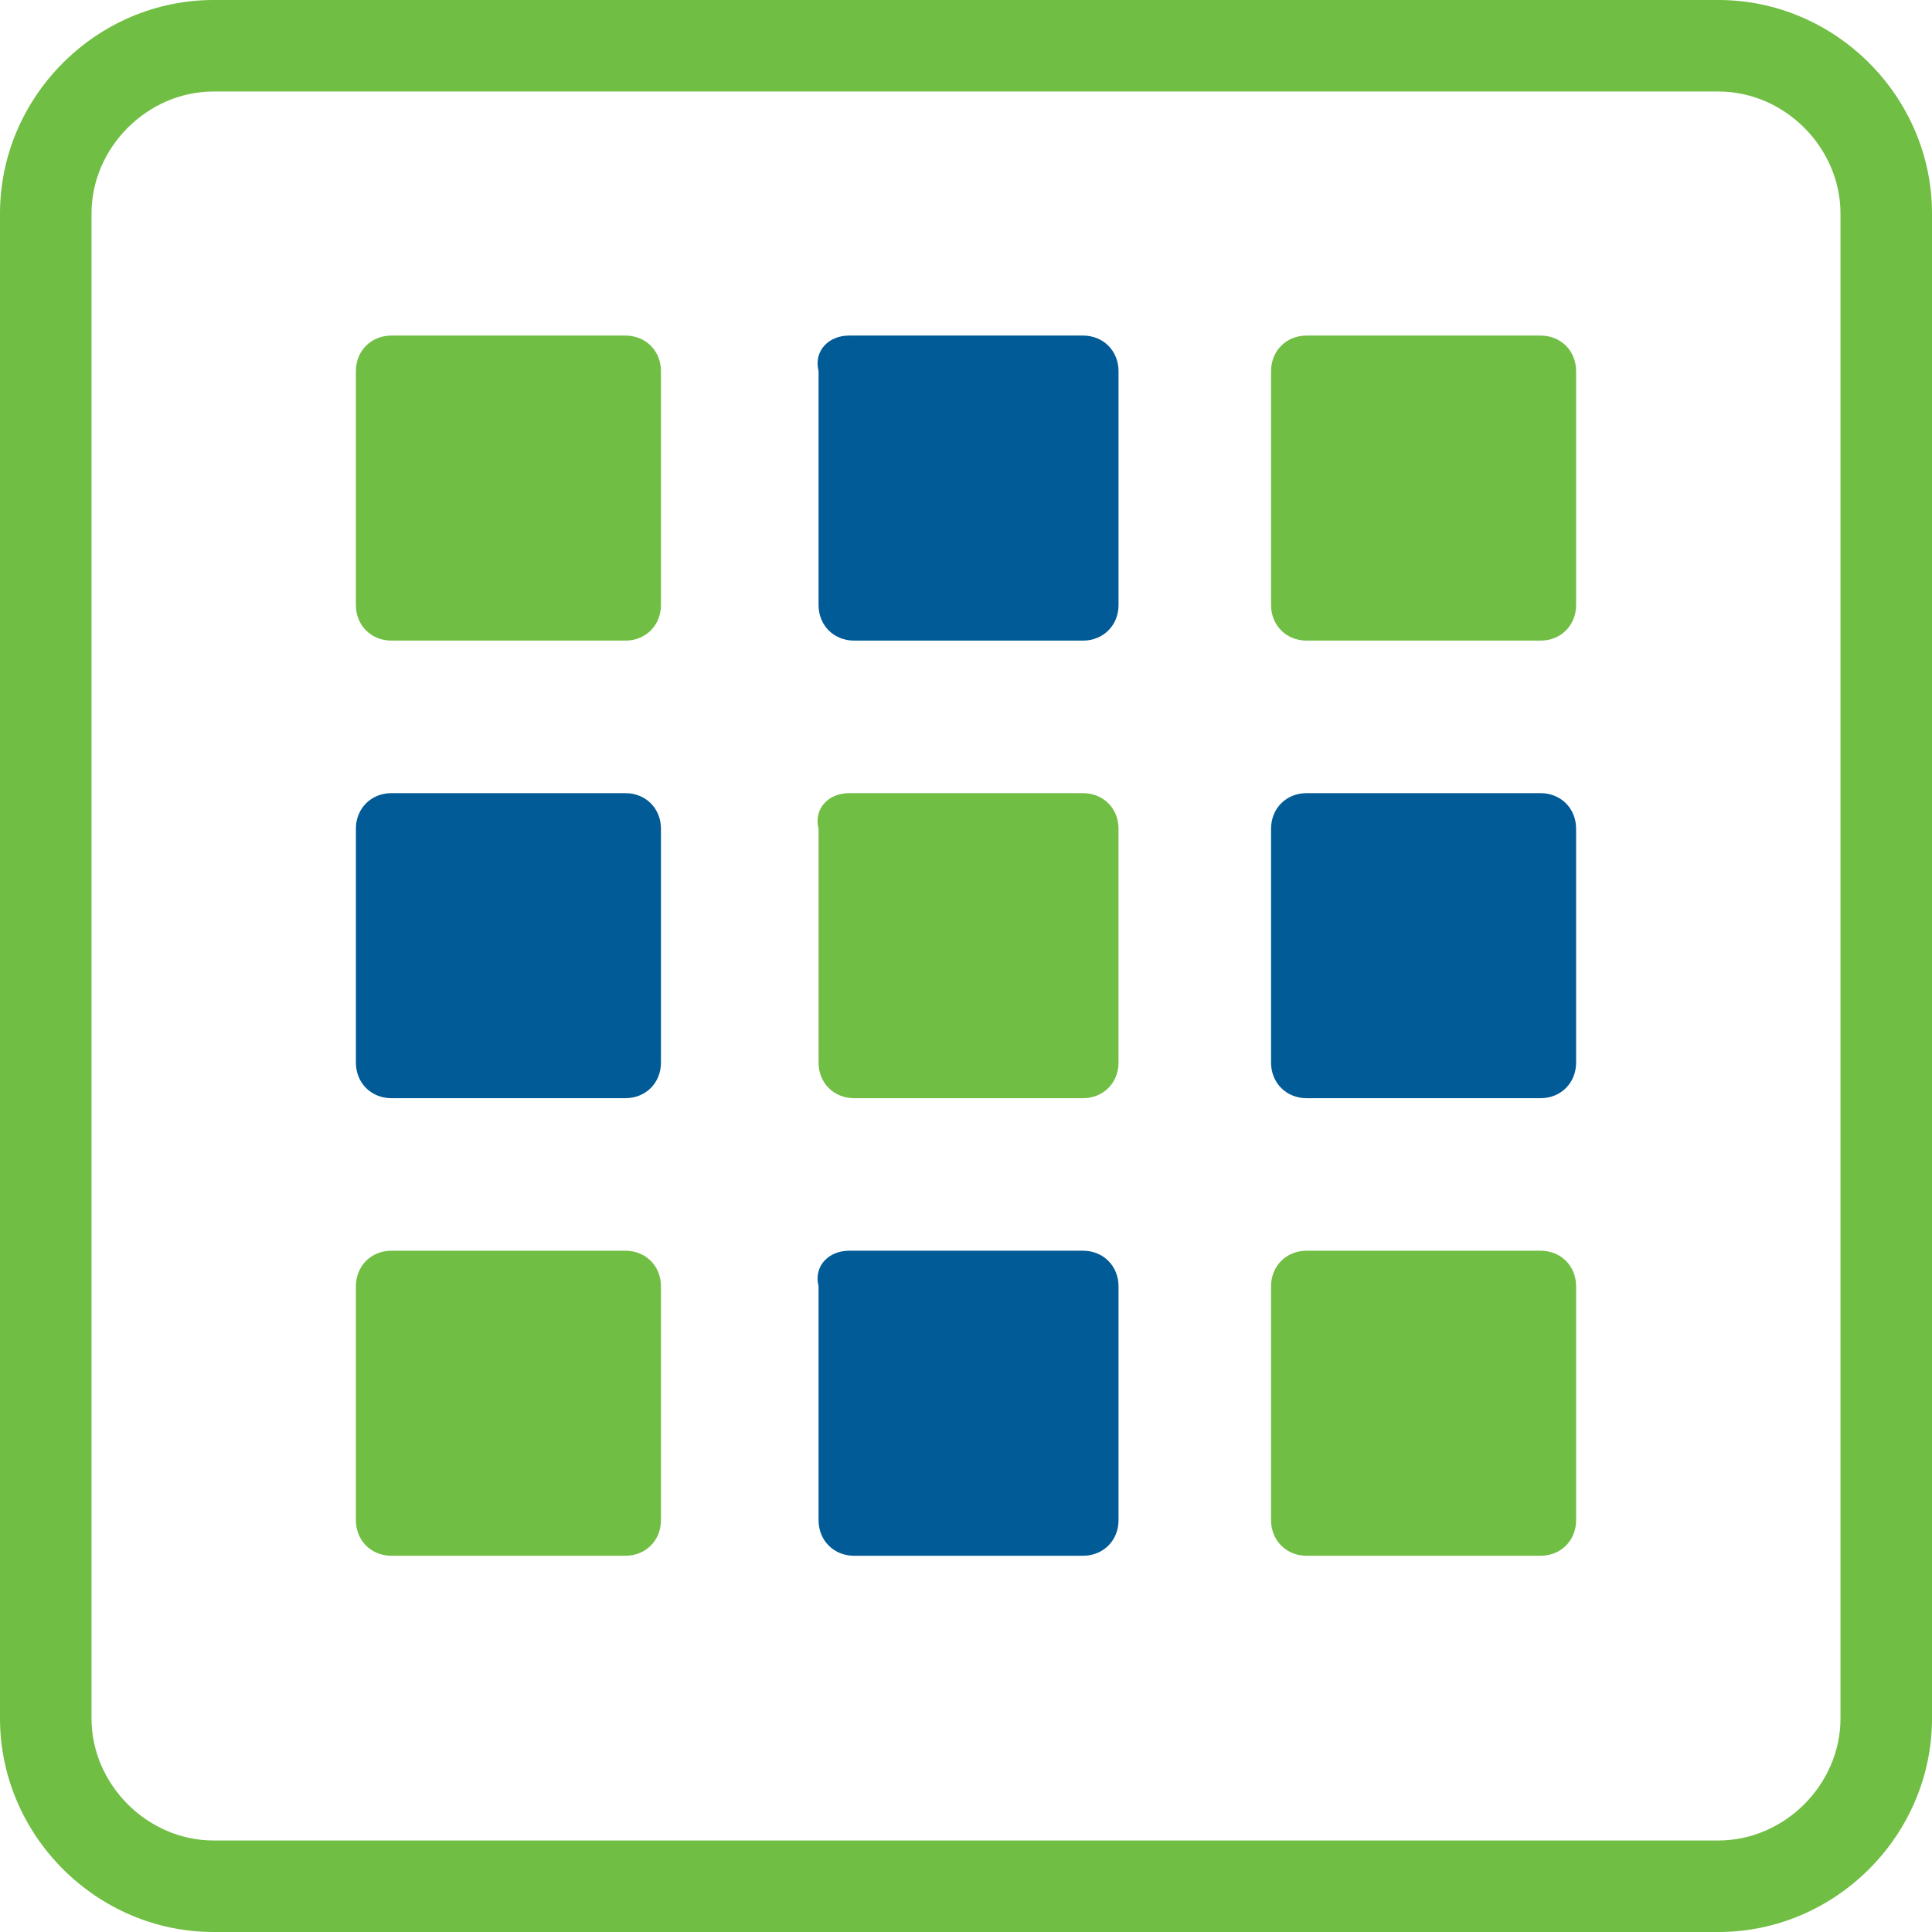
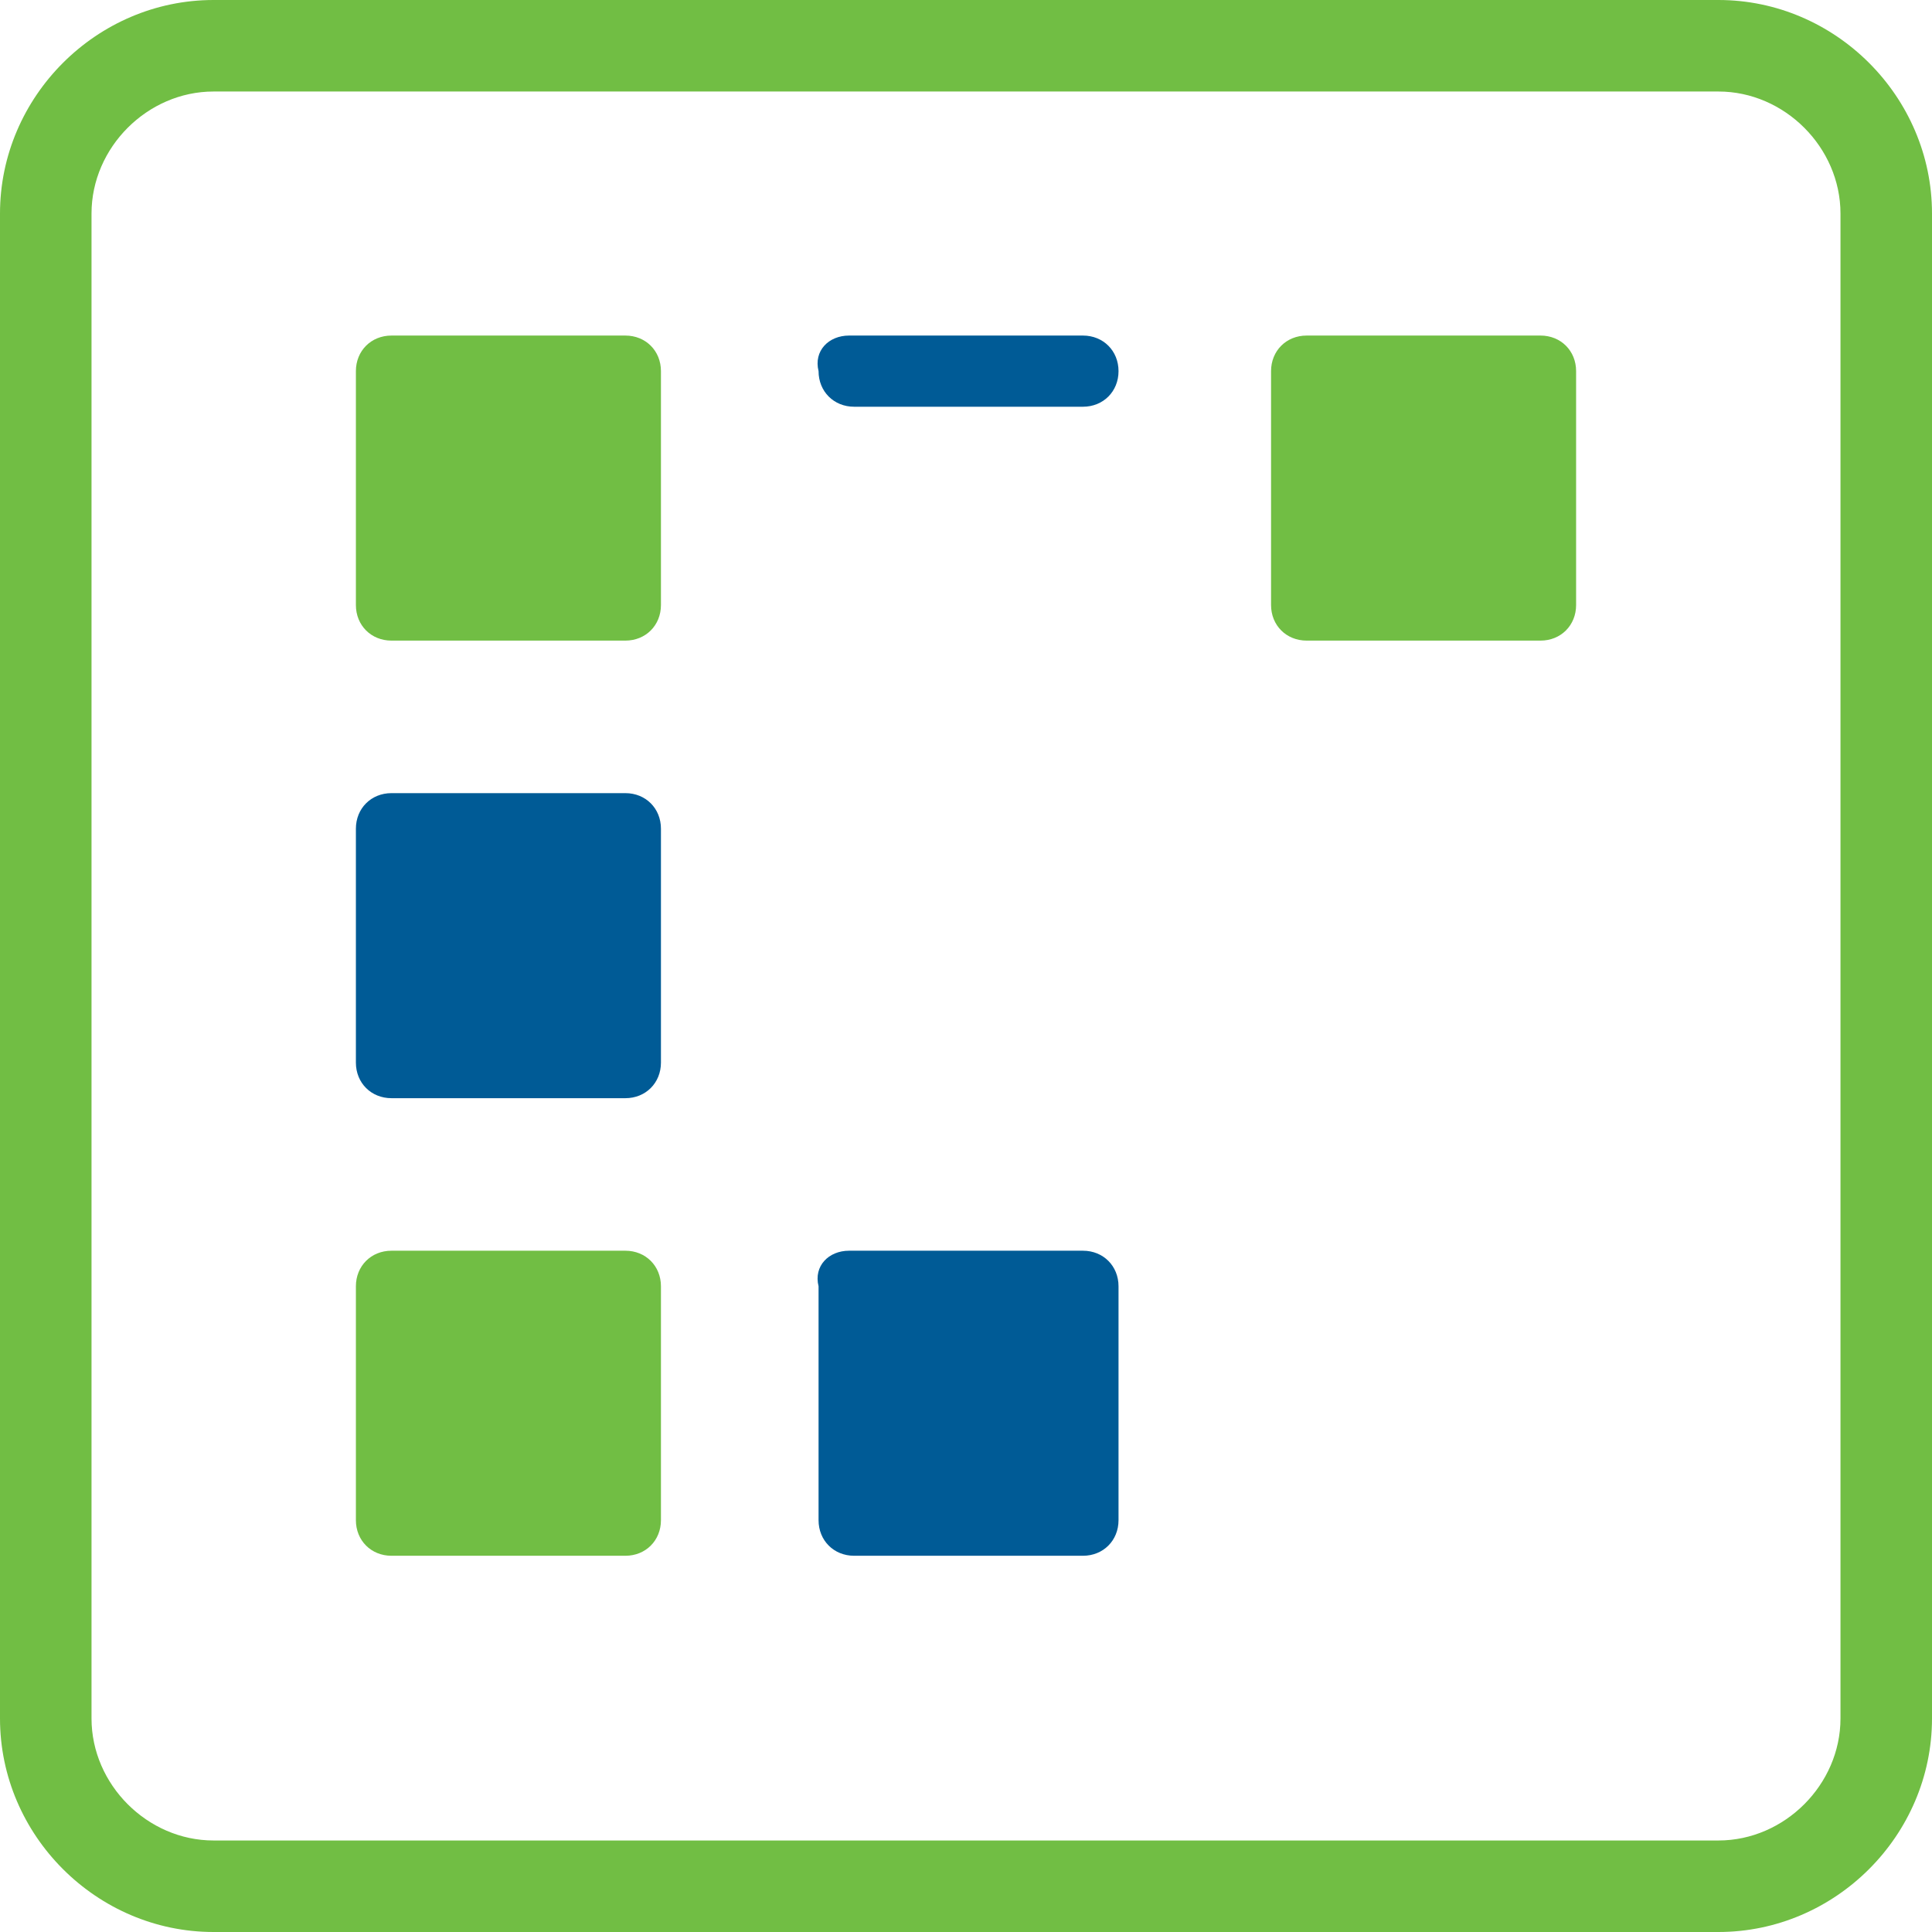
<svg xmlns="http://www.w3.org/2000/svg" version="1.1" id="Layer_1" x="0px" y="0px" width="38px" height="38px" viewBox="0 0 38 38" style="enable-background:new 0 0 38 38;" xml:space="preserve">
  <g>
    <path style="fill:#71BE44;" d="M33.8,1.8c1.3,0,2.4,1.1,2.4,2.4v29.6c0,1.3-1.1,2.4-2.4,2.4H4.2c-1.3,0-2.4-1.1-2.4-2.4V4.2   c0-1.3,1.1-2.4,2.4-2.4L33.8,1.8z M4.2,0C1.9,0,0,1.9,0,4.2v29.6C0,36.1,1.9,38,4.2,38h29.6c2.3,0,4.2-1.9,4.2-4.2V4.2   C38,1.9,36.1,0,33.8,0H4.2z" />
-     <path style="fill:#005B96;" d="M16.7,6.6h4.6c0.4,0,0.7,0.3,0.7,0.7v4.6c0,0.4-0.3,0.7-0.7,0.7h-4.5c-0.4,0-0.7-0.3-0.7-0.7V7.3   C16,6.9,16.3,6.6,16.7,6.6" />
+     <path style="fill:#005B96;" d="M16.7,6.6h4.6c0.4,0,0.7,0.3,0.7,0.7c0,0.4-0.3,0.7-0.7,0.7h-4.5c-0.4,0-0.7-0.3-0.7-0.7V7.3   C16,6.9,16.3,6.6,16.7,6.6" />
    <path style="fill:#71BE44;" d="M25.7,6.6h4.6c0.4,0,0.7,0.3,0.7,0.7v4.6c0,0.4-0.3,0.7-0.7,0.7h-4.6c-0.4,0-0.7-0.3-0.7-0.7V7.3   C25,6.9,25.3,6.6,25.7,6.6" />
    <path style="fill:#005B96;" d="M7.7,15.6h4.6c0.4,0,0.7,0.3,0.7,0.7v4.6c0,0.4-0.3,0.7-0.7,0.7H7.7c-0.4,0-0.7-0.3-0.7-0.7v-4.6   C7,15.9,7.3,15.6,7.7,15.6" />
-     <path style="fill:#71BE44;" d="M16.7,15.6h4.6c0.4,0,0.7,0.3,0.7,0.7v4.6c0,0.4-0.3,0.7-0.7,0.7h-4.5c-0.4,0-0.7-0.3-0.7-0.7v-4.6   C16,15.9,16.3,15.6,16.7,15.6" />
-     <path style="fill:#005B96;" d="M25.7,15.6h4.6c0.4,0,0.7,0.3,0.7,0.7v4.6c0,0.4-0.3,0.7-0.7,0.7h-4.6c-0.4,0-0.7-0.3-0.7-0.7v-4.6   C25,15.9,25.3,15.6,25.7,15.6" />
    <path style="fill:#71BE44;" d="M7.7,24.6h4.6c0.4,0,0.7,0.3,0.7,0.7v4.6c0,0.4-0.3,0.7-0.7,0.7H7.7c-0.4,0-0.7-0.3-0.7-0.7v-4.6   C7,24.9,7.3,24.6,7.7,24.6" />
    <path style="fill:#005B96;" d="M16.7,24.6h4.6c0.4,0,0.7,0.3,0.7,0.7v4.6c0,0.4-0.3,0.7-0.7,0.7h-4.5c-0.4,0-0.7-0.3-0.7-0.7v-4.6   C16,24.9,16.3,24.6,16.7,24.6" />
-     <path style="fill:#71BE44;" d="M25.7,24.6h4.6c0.4,0,0.7,0.3,0.7,0.7v4.6c0,0.4-0.3,0.7-0.7,0.7h-4.6c-0.4,0-0.7-0.3-0.7-0.7v-4.6   C25,24.9,25.3,24.6,25.7,24.6" />
    <path style="fill:#71BE44;" d="M7.7,6.6h4.6c0.4,0,0.7,0.3,0.7,0.7v4.6c0,0.4-0.3,0.7-0.7,0.7H7.7c-0.4,0-0.7-0.3-0.7-0.7V7.3   C7,6.9,7.3,6.6,7.7,6.6" />
  </g>
</svg>